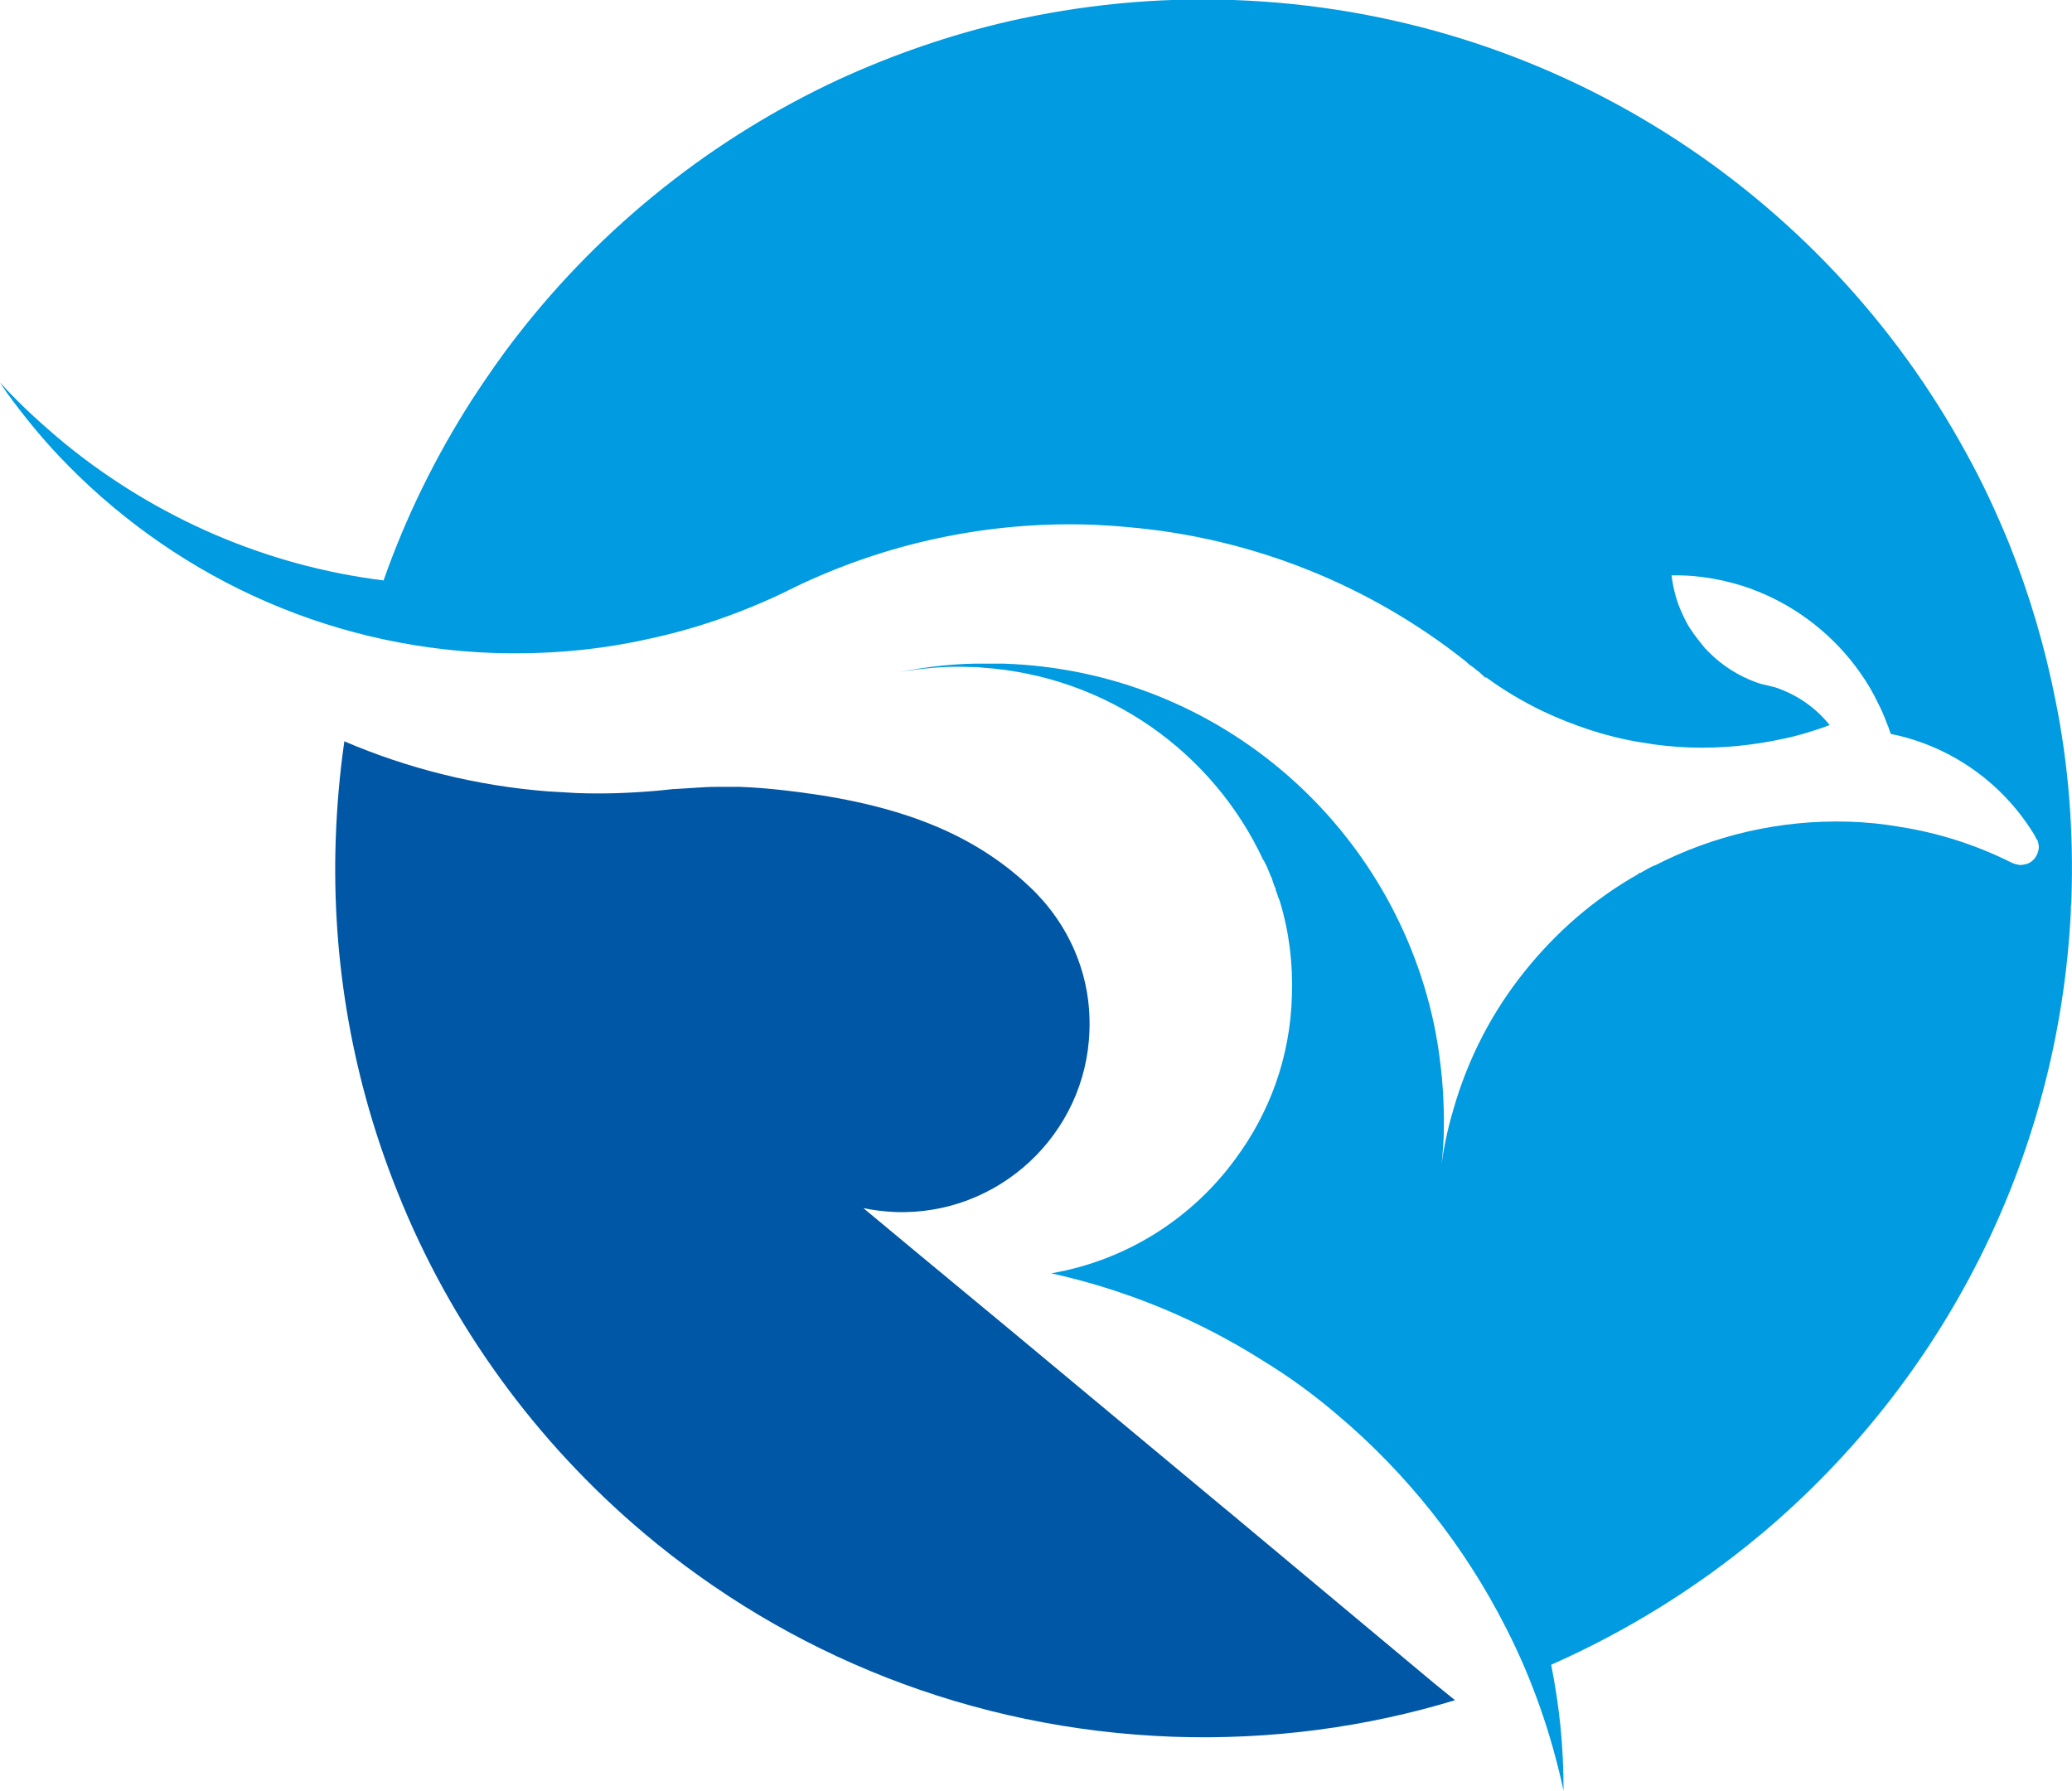
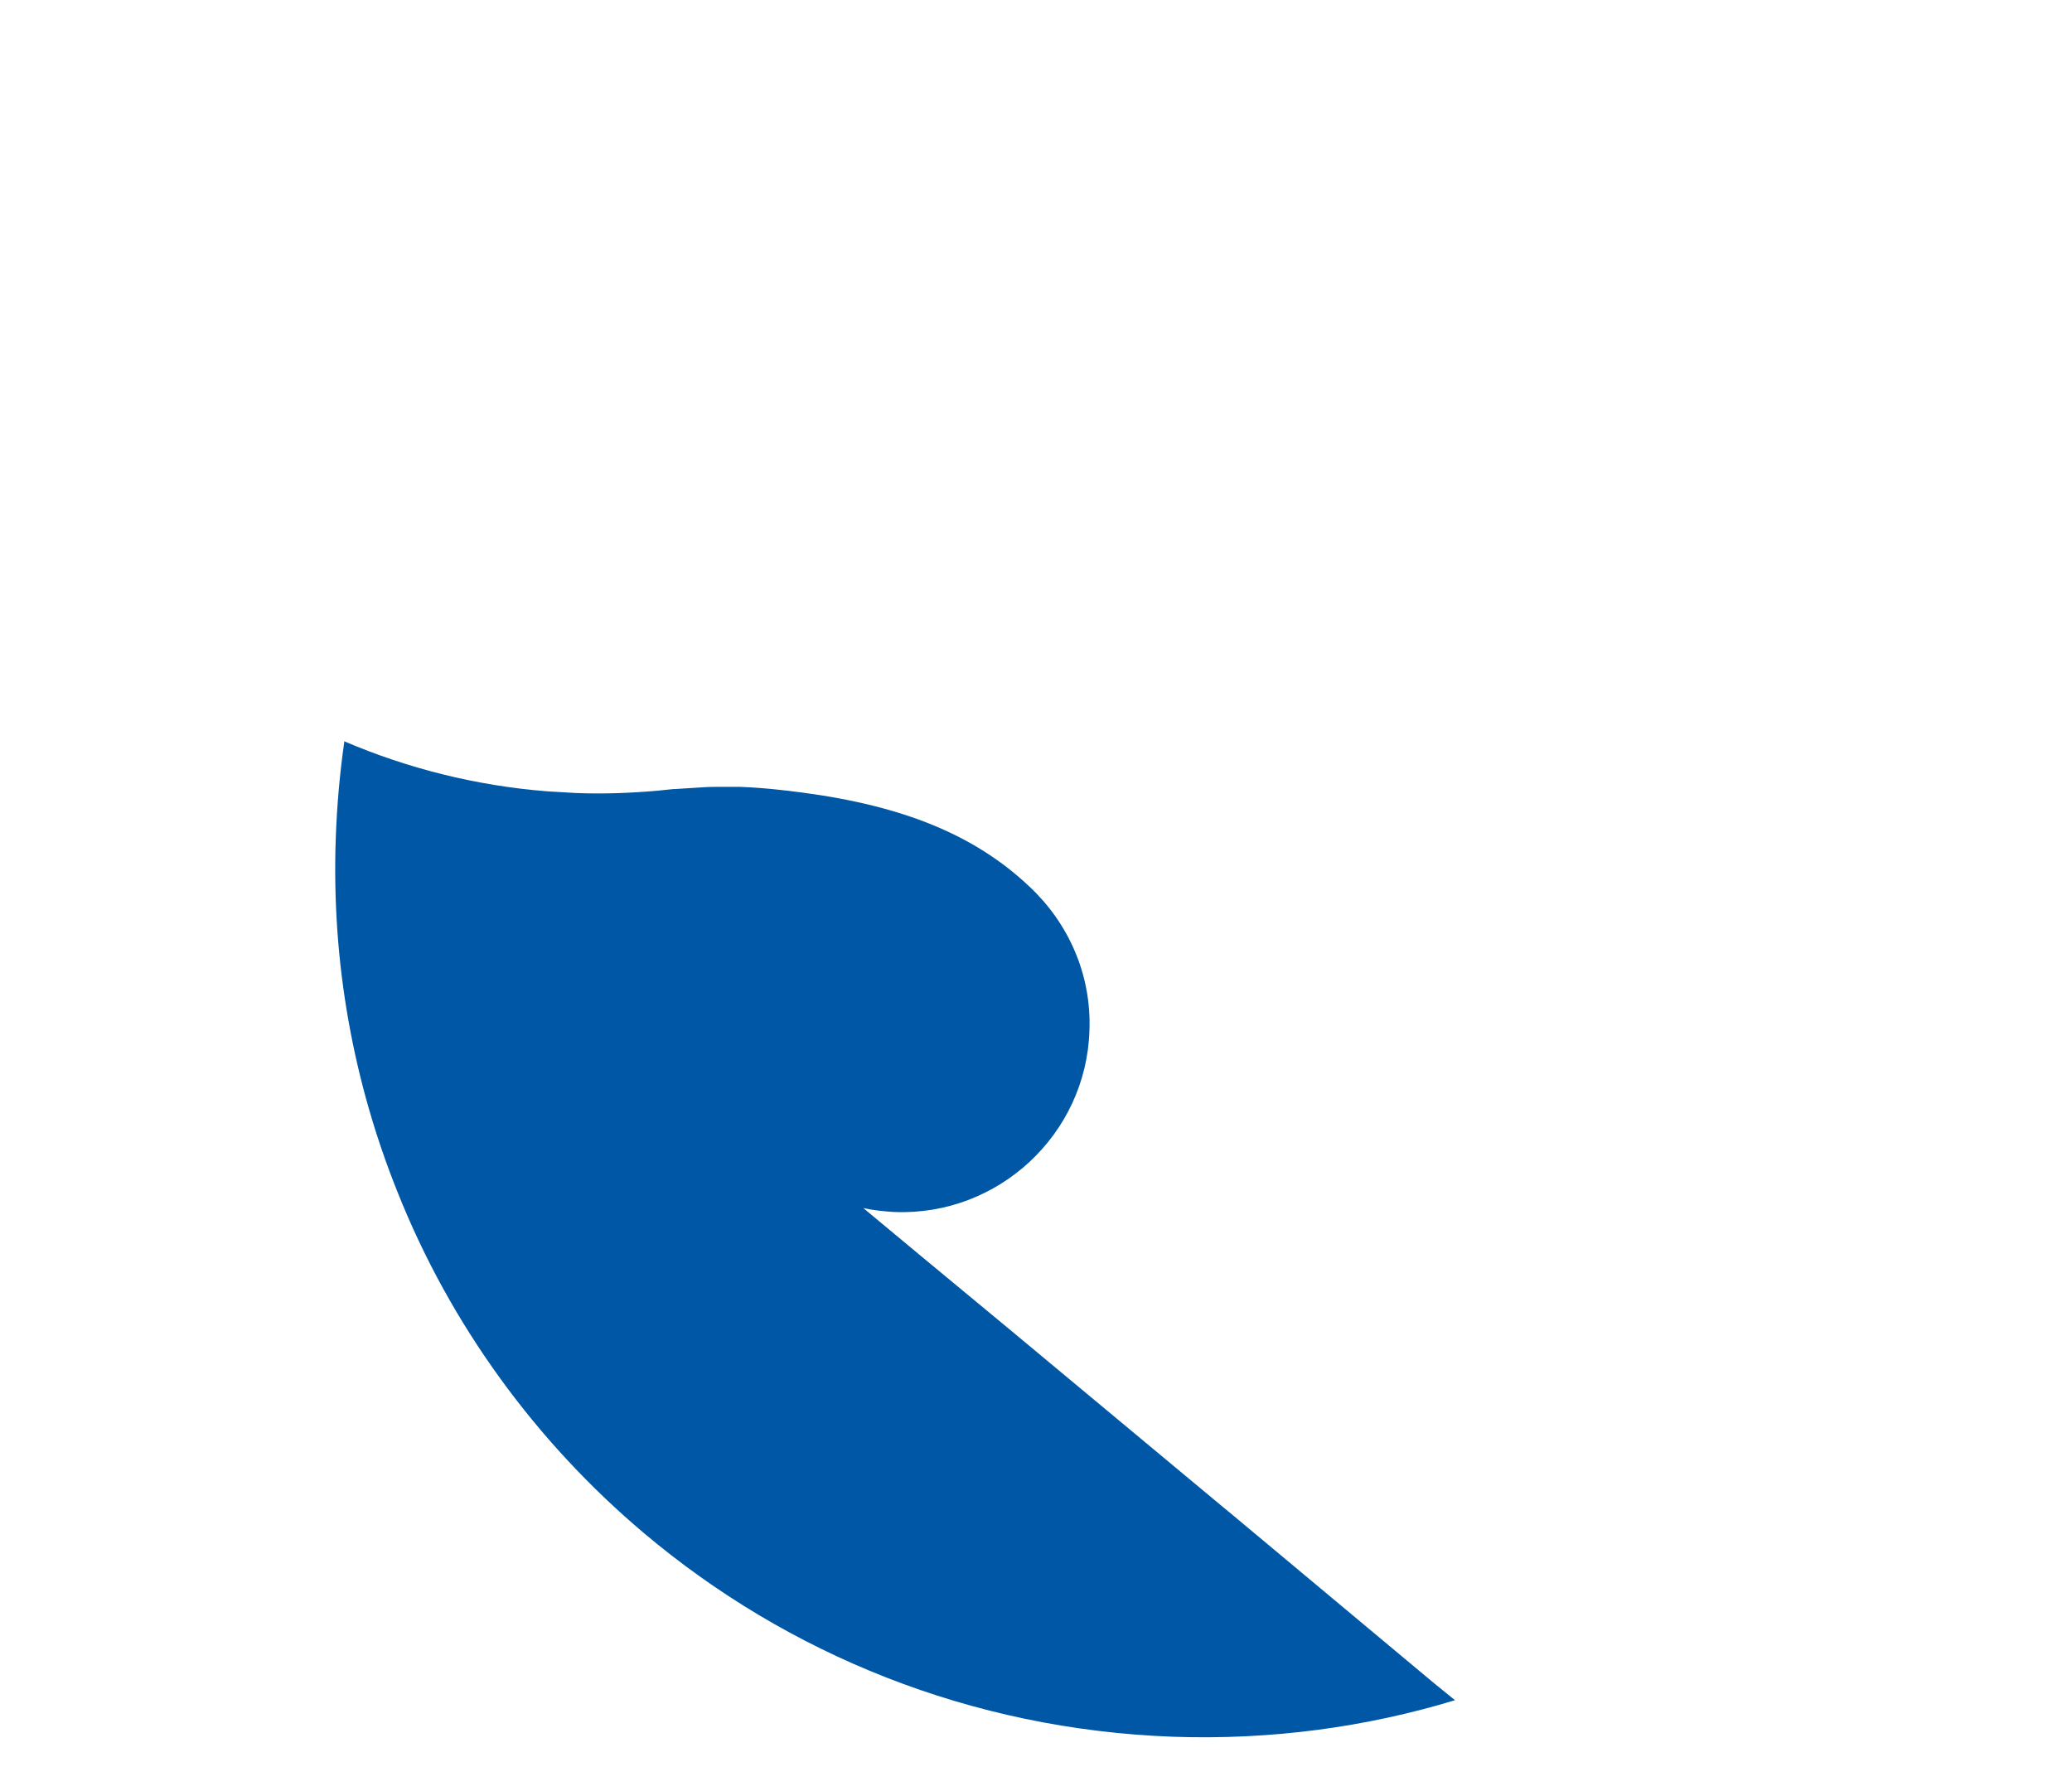
<svg xmlns="http://www.w3.org/2000/svg" version="1.1" id="Layer_1" x="0px" y="0px" viewBox="0 0 368.4 318.4" style="enable-background:new 0 0 368.4 318.4;" xml:space="preserve">
  <style type="text/css">
	.st0{fill:#0057A5;}
	.st1{fill:#009BE0;}
</style>
  <g>
    <path class="st0" d="M258.7,302.3c-15.8,4.8-32.7,7.1-50.1,6.5c-36-1.3-68.6-14.7-94.1-36.2c-19.2-16.2-34.4-37-43.8-60.6   c-7.8-19.4-11.8-40.7-11-63c0.2-5.7,0.7-11.4,1.5-17c0-0.1,0-0.1,0-0.2c11.2,4.8,23.4,7.9,36.1,8.9c1.7,0.1,3.4,0.2,5.1,0.3   c4.9,0.2,9.7,0,14.4-0.4c1-0.1,2-0.2,2.9-0.3c0,0,0.1,0,0.2,0h0c1.6-0.1,3.2-0.2,4.8-0.3c1.3-0.1,2.6-0.1,3.9-0.1   c0.1,0,0.1,0,0.2,0c0.9,0,1.8,0,2.7,0c2.6,0.1,5.1,0.3,7.7,0.6c1.1,0.1,2.3,0.3,3.3,0.4c18.2,2.4,30.9,7.6,40.6,16.8   c6.8,6.4,11,15.5,10.6,25.6c-0.6,18.4-16.2,32.9-34.6,32.2c-1.9-0.1-3.8-0.3-5.6-0.7l10.1,8.4l2.9,2.4l13.4,11.1l37.6,31.3l1.1,0.9   l36.4,30.4h0L258.7,302.3z" />
-     <path class="st1" d="M368.3,159.8c0,0.4,0,0.9-0.1,1.3c0,0.3,0,0.6,0,0.9c-2.2,44.4-23,83.6-54.5,110.3c-0.4,0.3-0.8,0.7-1.2,1   c-11.1,9.2-23.4,16.8-36.7,22.7c1.5,7.6,2.2,14.5,2.2,22.4c-2.2-10.2-5.6-19.9-10.2-28.9c-7.4-14.6-17.7-27.6-30.2-38.1   c-4.1-3.5-8.5-6.7-13.1-9.5c-7.6-4.8-15.8-8.8-24.5-11.8c-4.3-1.5-8.6-2.7-13.1-3.7c13.4-2.3,25.1-9.8,32.8-20.4   c6-8.1,9.7-18,10-28.9c0.2-5.8-0.5-11.4-2.1-16.7c-0.1-0.3-0.2-0.6-0.3-0.8c-0.1-0.3-0.2-0.6-0.3-0.9c-0.1-0.2-0.2-0.4-0.2-0.7   c-0.3-0.6-0.5-1.3-0.7-1.9c-0.3-0.6-0.5-1.2-0.8-1.9c-0.1-0.2-0.2-0.4-0.3-0.6c-0.1-0.2-0.2-0.4-0.3-0.6c0,0,0-0.1-0.1-0.1   c-8.9-19.1-27.7-32.7-50-34.2c-0.6-0.1-1.3-0.1-1.9-0.1c-4.4-0.2-8.7,0.2-12.8,0.9c5.1-1,10.3-1.6,15.7-1.5c0.9,0,1.9,0,2.9,0   c38.6,1.3,69.9,29.4,76.8,65.8c0,0,0,0.1,0,0.1c0.3,1.5,0.5,2.9,0.7,4.4c0,0,0,0,0,0.1c0.6,4.4,0.8,8.9,0.7,13.4   c-0.1,2.4-0.3,4.7-0.6,7c0.4-3.9,1.2-7.8,2.3-11.5c2.6-9.1,6.9-17.4,12.7-24.6c5.6-7,12.4-12.9,20.2-17.3c0-0.1,0.1-0.2,0.1-0.3   c0,0.1,0.1,0.1,0.1,0.2c0.9-0.5,1.7-1,2.6-1.4c0,0,0.1,0,0.1,0c10.3-5.3,22.2-8.2,34.6-7.8h0.1c3,0.1,5.9,0.4,8.8,0.9   c7.1,1.1,13.8,3.3,20,6.4c0.4,0.2,0.9,0.3,1.4,0.4c0.5,0,0.9-0.1,1.3-0.2c1.2-0.4,2-1.6,2.1-2.9c0-0.4-0.1-0.9-0.2-1.2c0,0,0,0,0,0   c-0.2-0.3-0.4-0.6-0.5-0.9v0c-5.3-8.8-13.9-15.3-24.2-17.8c-0.5-0.1-0.9-0.2-1.4-0.3c0-0.1,0-0.2-0.1-0.2c-0.2-0.5-0.3-1-0.5-1.4   c-0.5-1.3-1-2.6-1.7-3.9c-0.9-1.9-1.9-3.6-3.1-5.3c-4.6-6.6-11.1-11.7-18.4-14.6c-0.3-0.1-0.6-0.2-1-0.4c-4.5-1.6-9.3-2.5-14.2-2.4   c0.3,2.4,0.9,4.7,1.9,6.8c0.4,0.9,0.8,1.7,1.3,2.5c0.1,0.1,0.1,0.2,0.2,0.3c0.8,1.2,1.6,2.2,2.5,3.3c0,0.1,0.1,0.1,0.2,0.2   c2.6,2.8,6,5,9.8,6.2c0,0,0,0,0,0c0.9,0.2,1.7,0.4,2.5,0.6h0c0,0,0,0,0,0c3.9,1.3,7.2,3.6,9.7,6.7l-0.2,0.1   c-1.6,0.6-3.2,1.1-4.9,1.6c0,0-0.1,0-0.1,0c-0.9,0.3-1.9,0.5-2.8,0.7h0c-5.4,1.2-11.1,1.8-16.9,1.6c-2.9-0.1-5.8-0.4-8.5-0.9h-0.1   c-6.2-1-12.1-3-17.6-5.6c-3.5-1.7-6.9-3.7-10-6c0,0,0,0.1-0.1,0.1c-0.4-0.4-0.8-0.7-1.2-1.1c-0.1-0.1-0.2-0.1-0.3-0.2c0,0,0,0,0,0   c0,0-0.1-0.1-0.1-0.1c-0.1,0-0.1-0.1-0.1-0.1c-0.3-0.2-0.6-0.5-1-0.7c-0.3-0.3-0.6-0.5-0.9-0.8c0,0,0,0,0,0c0,0,0,0,0,0   c0,0,0,0,0,0c-16.8-13.3-37.6-21.9-60.2-23.8c-2-0.2-3.9-0.3-5.9-0.4c-19-0.7-37.1,3.4-53.1,11.1c0,0,0,0,0,0   c-0.5,0.3-1.1,0.5-1.6,0.8c0,0,0,0,0,0c-7.7,3.7-15.9,6.6-24.4,8.4c-8.9,2-18.1,2.8-27.6,2.5c-30.5-1.1-57.7-14.4-77.2-35   c-3.3-3.5-6.4-7.3-9.3-11.3C0.6,68.9,0.3,68.5,0,68c3.6,4,7.6,7.6,11.7,11c16,13,35.5,21.6,56.5,24.2c4-11.4,9.3-22.1,15.7-32.1   c2.6-4,5.3-7.9,8.2-11.6c15.1-19.4,34.7-35,57.1-45.4c9.6-4.4,19.7-7.9,30.1-10.3h0c12.8-2.9,26.2-4.3,40-3.8   c56.5,2,104.9,34.1,130.2,80.4c2.9,5.2,5.4,10.6,7.7,16.2c3.6,9,6.4,18.4,8.3,28.1C367.8,136.1,368.7,147.8,368.3,159.8z" />
  </g>
</svg>